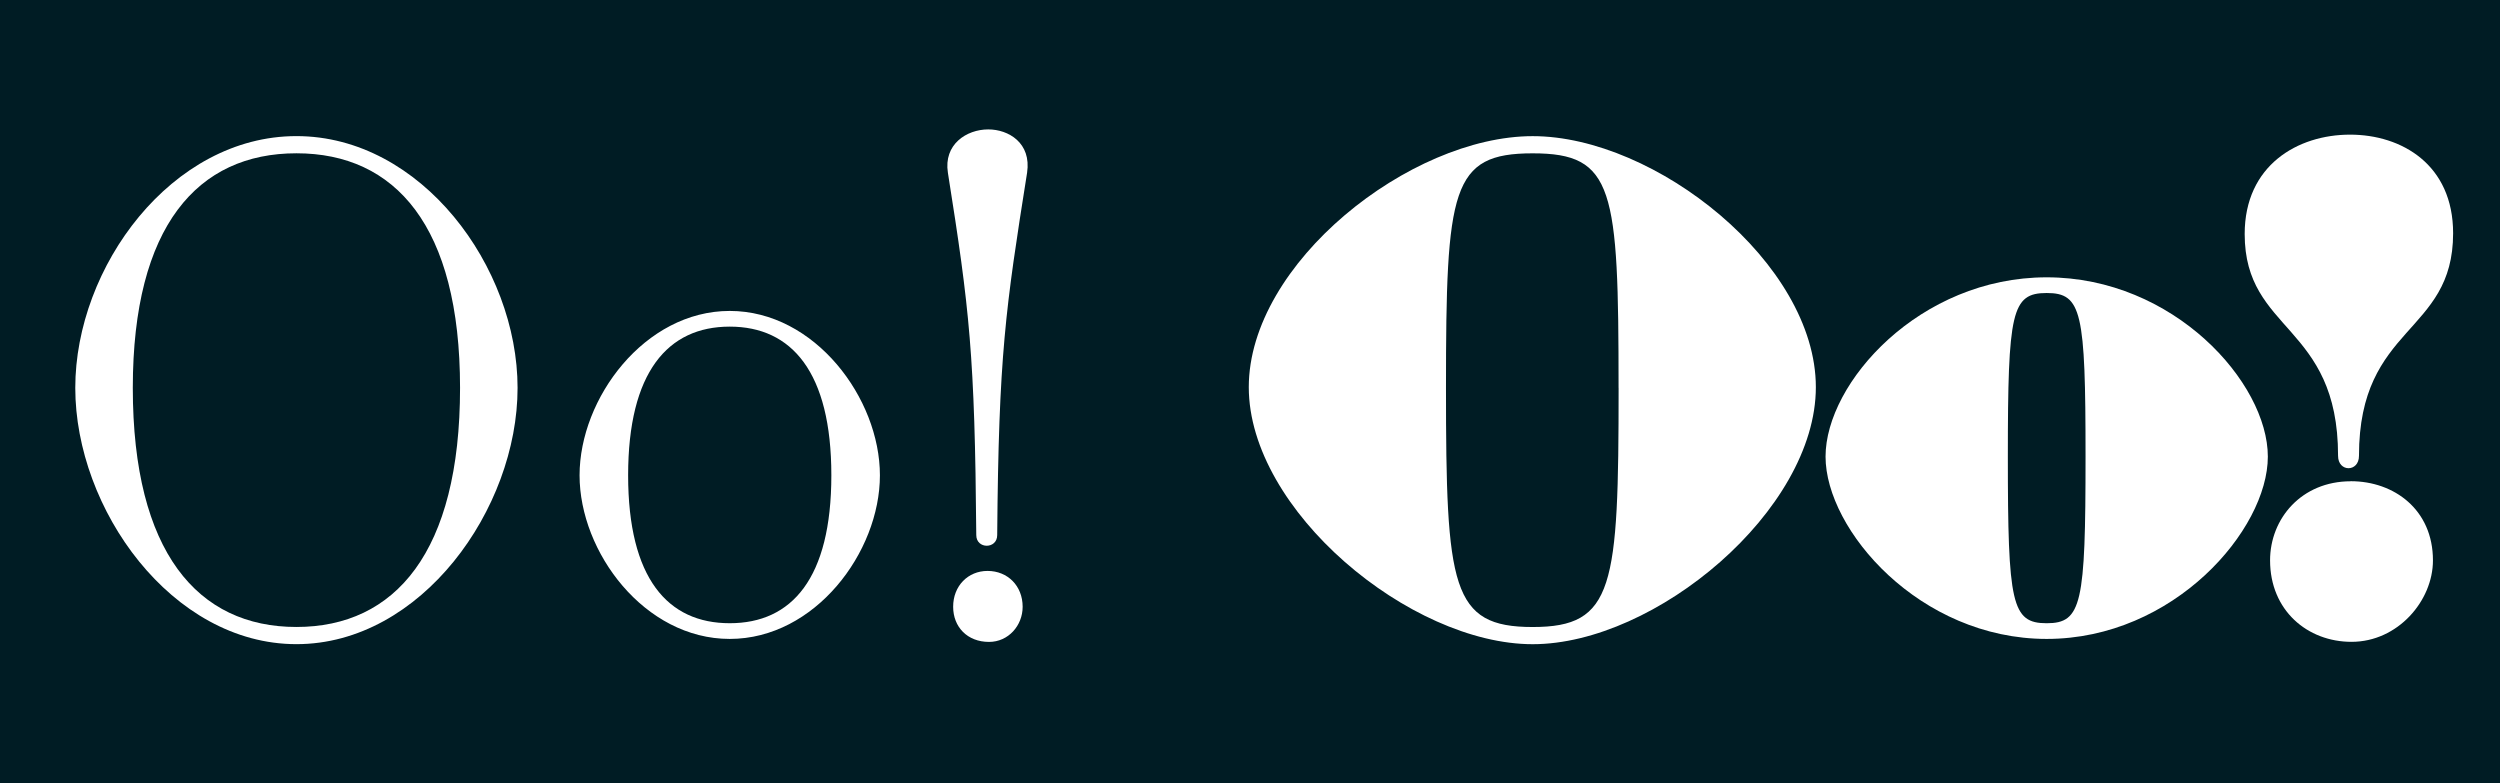
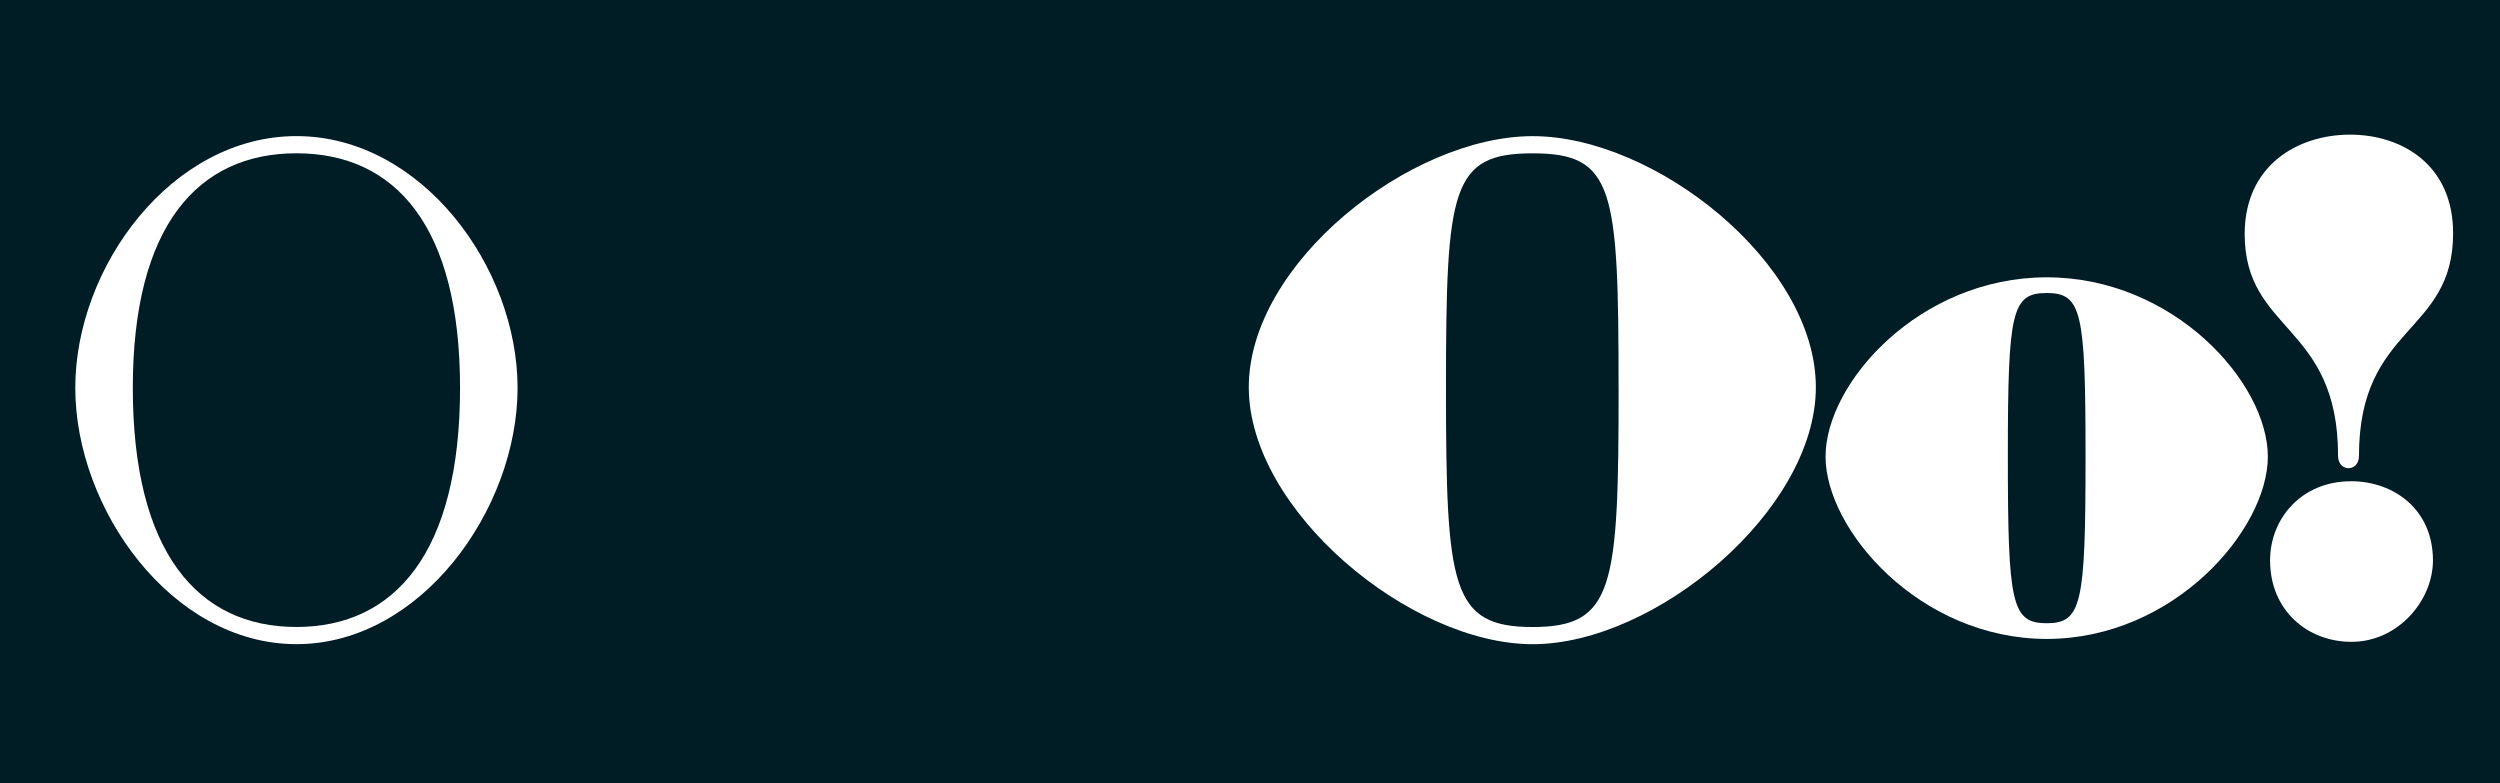
<svg xmlns="http://www.w3.org/2000/svg" id="Layer_1" data-name="Layer 1" width="1724" height="540" viewBox="0 0 1724 540">
  <rect width="1724" height="540" style="fill: #001c24" />
  <g>
    <g>
      <path d="M51.91,267.49c0-83.47,66.46-173.63,152.51-173.63S356.92,184,356.92,267.49s-66.46,176.72-152.5,176.72S51.91,351,51.91,267.49Zm265.34,0c0-111.8-44.83-161.78-112.83-161.78s-112.84,50-112.84,161.78c0,113.34,44.83,164.87,112.84,164.87S317.25,380.83,317.25,267.49Z" style="fill: #fff" />
-       <path d="M399.67,327.77c0-53.07,44.83-113.35,103.56-113.35S606.79,274.7,606.79,327.77,562,440.6,503.23,440.6,399.67,380.83,399.67,327.77Zm173.63,0c0-71.1-27.31-102.53-70.07-102.53s-70.07,31.43-70.07,102.53,27.31,102,70.07,102S573.3,398.87,573.3,327.77Z" style="fill: #fff" />
-       <path d="M708.28,119.11C693.34,213.39,688.7,244.82,687.67,369c0,9.79-14.43,9.79-14.43,0-1-124.16-4.63-155.59-19.57-249.87-3.09-19.58,12.88-29.89,27.82-29.89C695.4,89.22,711.37,98.5,708.28,119.11ZM681,393.71c13.91,0,24.22,10.31,24.22,24.73,0,12.89-9.79,24.22-23.19,24.22-14.94,0-24.73-10.3-24.73-24.22C657.27,404,667.58,393.71,681,393.71Z" style="fill: #fff" />
    </g>
    <g>
      <path d="M861.16,267c0-85.52,111.29-173.11,195.78-173.11S1252.21,181.45,1252.21,267c0,85-110.77,177.24-195.27,177.24S861.16,352,861.16,267Zm255,.52c0-137.56-3.09-161.78-59.25-161.78s-59.76,24.22-59.76,161.78,3.6,164.87,59.76,164.87S1116.19,405.05,1116.19,267.49Z" style="fill: #fff" />
      <path d="M1258.9,314.89c0-51,64.91-123.65,152.5-123.65s152.5,72.64,152.5,123.65c0,50.49-64.91,125.71-152.5,125.71S1258.9,365.38,1258.9,314.89Zm179.29,0c0-99.95-2.57-112.83-26.79-112.83s-26.79,12.88-26.79,112.83c0,101.49,2.58,114.89,26.79,114.89S1438.19,416.38,1438.19,314.89Z" style="fill: #fff" />
      <path d="M1691.67,160.84c0,70.07-64.92,62.85-64.92,153.53,0,11.34-14.42,11.34-14.42,0,0-91.19-64.4-85-64.4-153,0-47.4,36.58-68.52,72.64-68.52C1656.12,92.83,1691.67,113.44,1691.67,160.84Zm-70.58,171c29.88,0,56.67,19.58,56.67,54.61,0,27.82-24.21,56.16-56.16,56.16-30.39,0-56.16-21.64-56.16-56.16C1565.44,357.65,1587.08,331.89,1621.09,331.89Z" style="fill: #fff" />
    </g>
  </g>
</svg>